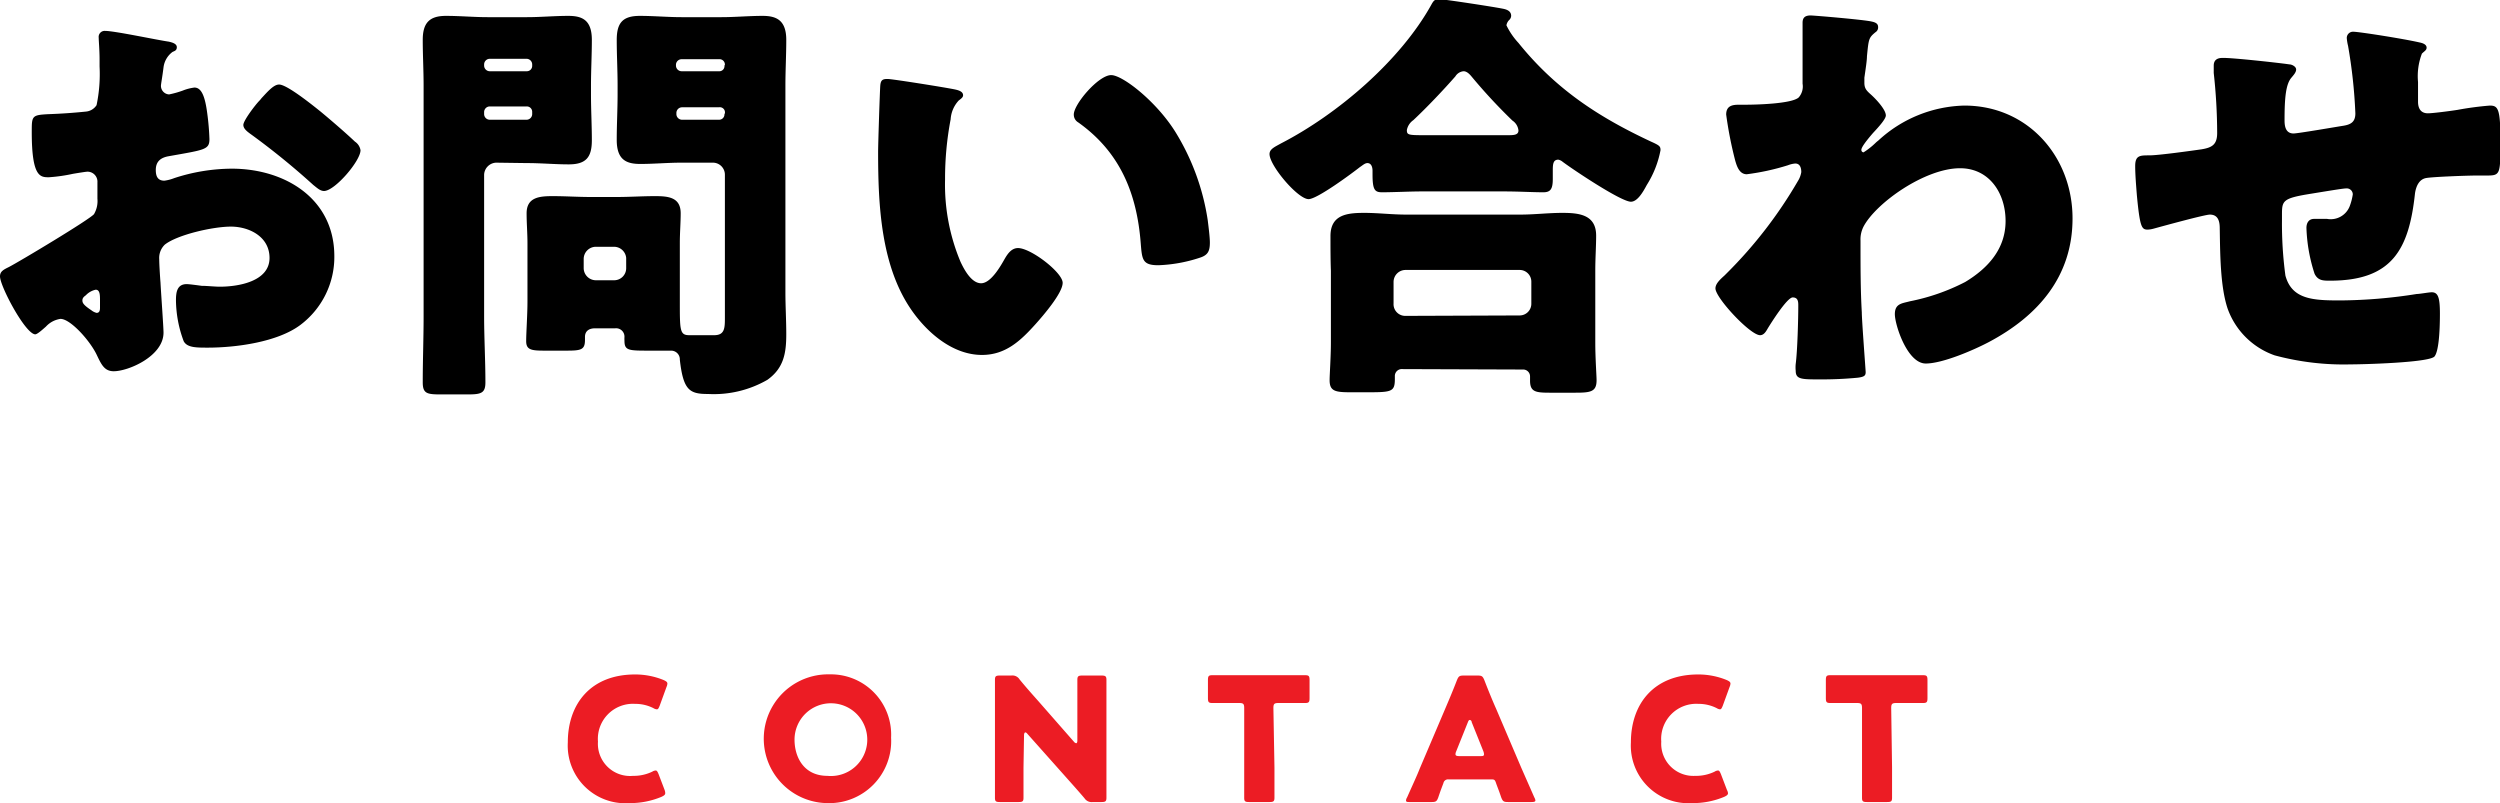
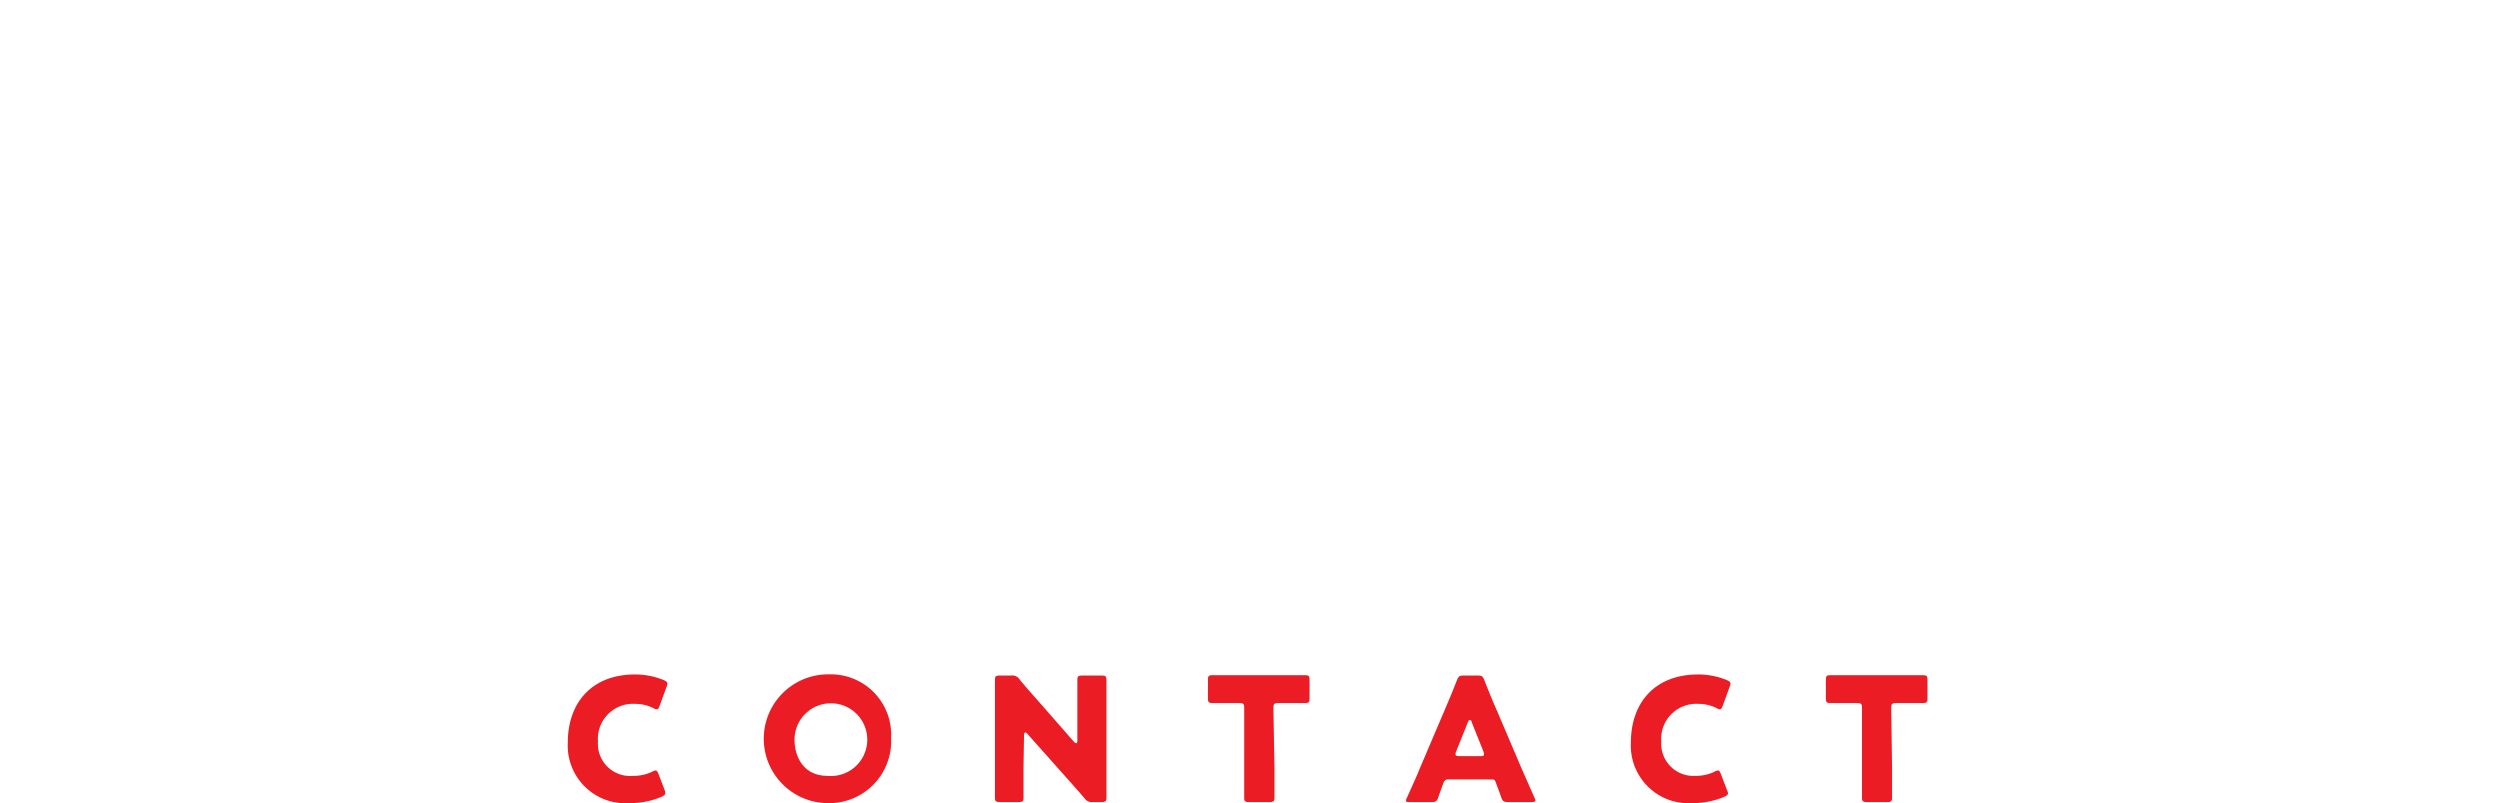
<svg xmlns="http://www.w3.org/2000/svg" width="233" height="74.85">
  <path d="M62 73.92c0 .15-.11.23-.34.34a7.56 7.56 0 01-3 .59 5.37 5.37 0 01-5.74-5.66c0-3.59 2.14-6.33 6.27-6.33a7 7 0 012.66.52c.24.11.35.19.35.33a.94.94 0 01-.08.31l-.64 1.76c-.1.24-.15.33-.26.33a.7.7 0 01-.32-.11 3.72 3.72 0 00-1.71-.4 3.27 3.27 0 00-3.46 3.52A3 3 0 0059 72.31a4 4 0 001.79-.39.67.67 0 01.32-.11c.11 0 .17.1.27.34l.56 1.47a.89.89 0 01.06.3zm21.05-5.17a5.78 5.78 0 01-6 6.1 6 6 0 01.27-12 5.62 5.62 0 015.73 5.9zm-9 .18c0 1.63.86 3.38 3.07 3.38a3.39 3.39 0 10-3.07-3.38zm21.34 2.62v2.8c0 .34-.09.4-.46.4h-1.74c-.37 0-.46-.06-.46-.4V63.36c0-.34.09-.4.46-.4h1.06a.79.79 0 01.78.37c.59.72 1.16 1.36 1.73 2l3.33 3.8a.36.36 0 00.21.14c.06 0 .11-.08.11-.25v-5.66c0-.34.1-.4.47-.4h1.77c.37 0 .47.06.47.4v10.99c0 .34-.1.4-.47.4h-.8a.8.8 0 01-.78-.36c-.58-.68-1.11-1.27-1.76-2l-3.56-4c-.08-.1-.14-.13-.19-.13s-.12.08-.12.26zm23.39 0v2.8c0 .34-.1.4-.47.4h-1.89c-.37 0-.46-.06-.46-.4V66c0-.4-.08-.48-.48-.48h-2.5c-.34 0-.4-.1-.4-.46v-1.67c0-.37.06-.46.4-.46h8.67c.34 0 .4.09.4.46v1.67c0 .36-.06.46-.4.46h-2.49c-.4 0-.48.08-.48.48zM135 72.64a.43.43 0 00-.47.34c-.11.3-.24.61-.48 1.33-.14.38-.22.44-.64.44h-2c-.26 0-.37 0-.37-.16a.64.64 0 01.1-.27c.59-1.33.91-2 1.18-2.69l2.35-5.52c.31-.73.69-1.61 1.11-2.7.16-.39.24-.45.65-.45h1.27c.41 0 .49.06.65.45.42 1.09.8 2 1.09 2.65l2.35 5.51 1.21 2.75a.83.83 0 01.1.27c0 .13-.12.16-.37.16h-2.18c-.41 0-.49-.06-.64-.44-.24-.72-.37-1-.48-1.33s-.18-.34-.46-.34zm.72-2.62a.71.71 0 00-.07.27c0 .14.12.18.37.18h1.92c.26 0 .37 0 .37-.18a.89.89 0 00-.06-.27l-1.09-2.72c0-.13-.11-.2-.18-.2s-.12.07-.17.2zm25.33 3.9c0 .15-.11.23-.34.34a7.56 7.56 0 01-3 .59 5.37 5.37 0 01-5.71-5.66c0-3.59 2.14-6.33 6.27-6.33a7 7 0 012.66.52c.24.11.35.19.35.33a.94.94 0 01-.08.31l-.64 1.76c-.1.24-.15.33-.26.33a.7.7 0 01-.3-.11 3.75 3.75 0 00-1.71-.4 3.27 3.27 0 00-3.46 3.52 3 3 0 003.17 3.19 4 4 0 001.8-.39.67.67 0 01.32-.11c.11 0 .17.1.27.34l.56 1.47a.89.89 0 01.1.3zm15.29-2.37v2.8c0 .34-.09.4-.46.4H174c-.37 0-.46-.06-.46-.4V66c0-.4-.08-.48-.48-.48h-2.49c-.34 0-.4-.1-.4-.46v-1.67c0-.37.06-.46.4-.46h8.67c.34 0 .4.09.4.46v1.67c0 .36-.06.46-.4.46h-2.49c-.41 0-.49.08-.49.48z" fill="#ec1c24" />
-   <path d="M15.24 31c0 2.2-3.28 3.6-4.64 3.6-.88 0-1.16-.64-1.6-1.56-.64-1.32-2.44-3.32-3.36-3.32a2.27 2.27 0 00-1.36.72c-.32.28-.8.72-1 .72-.92-.04-3.28-4.48-3.28-5.4 0-.48.36-.64.84-.88 1-.52 7.48-4.4 7.92-4.92a2.41 2.41 0 00.32-1.44V17a.93.93 0 00-.92-1c-.16 0-1.12.16-1.36.2a15.1 15.1 0 01-2.24.32c-.8 0-1.6 0-1.6-4.2 0-1.52 0-1.6 1.56-1.68q1.74-.06 3.48-.24a1.31 1.31 0 001-.6 14.11 14.11 0 00.28-3.6v-.68c0-.84-.08-1.72-.08-2a.56.56 0 01.6-.64c.88 0 4.8.84 5.92 1 .36.08.76.2.76.52s-.24.36-.4.44a2.11 2.11 0 00-.84 1.44C15.12 7.24 15 7.84 15 8a.8.8 0 00.76.8 8.91 8.91 0 001.28-.36 4.31 4.31 0 011.08-.28c.68 0 1 .88 1.2 2.44a23.47 23.47 0 01.2 2.36c0 1-.44 1-3.8 1.6-.68.12-1.2.44-1.2 1.28 0 .56.16 1 .8 1a3.91 3.91 0 00.92-.24 17.5 17.5 0 015.36-.88c4.92 0 9.56 2.76 9.56 8.16a7.92 7.92 0 01-3.16 6.4c-2.12 1.6-6 2.12-8.64 2.12-1.08 0-1.92 0-2.24-.6a11.14 11.14 0 01-.72-3.8c0-.72.08-1.52 1-1.52.24 0 1.12.12 1.4.16.48 0 1.24.08 1.68.08 1.72 0 4.64-.48 4.64-2.68 0-2-1.92-2.92-3.6-2.92s-5 .76-6.16 1.68a1.72 1.72 0 00-.52 1.36c0 .48.08 1.72.12 2.2.04.84.28 4.12.28 4.64zm-5.92-3c0-.48 0-1-.4-1a1.78 1.78 0 00-.92.52c-.16.12-.32.24-.32.48s.12.44.84.92a1.24 1.24 0 00.48.24c.28 0 .32-.24.32-.48zm20.56-17.6c.92.76 2.36 2 3.2 2.8a1.19 1.19 0 01.52.8c0 1-2.4 3.8-3.4 3.8-.36 0-.64-.28-1-.56a69 69 0 00-5.64-4.6c-.44-.32-.88-.6-.88-1s1.12-1.88 1.52-2.28c.08-.08.16-.2.24-.28.52-.56 1.08-1.2 1.56-1.2.72-.04 3.28 2.04 3.88 2.52zm16.36 4.76a1.17 1.17 0 00-1.12 1.12v13.2c0 2 .12 4.08.12 6.16 0 1-.4 1.12-1.64 1.12h-2.52c-1.28 0-1.68-.08-1.68-1.12 0-2.08.08-4.12.08-6.16V8c0-1.44-.08-2.88-.08-4.28 0-1.56.6-2.24 2.16-2.24 1.32 0 2.6.12 3.88.12h3.68c1.28 0 2.56-.12 3.84-.12s2.2.36 2.2 2.24c0 1.4-.08 2.84-.08 4.28v.8c0 1.44.08 2.88.08 4.28 0 1.6-.56 2.24-2.16 2.24-1.28 0-2.56-.12-3.88-.12zM49.6 6a.53.53 0 00-.52-.52h-3.44a.53.53 0 00-.52.52v.12a.53.53 0 00.52.52h3.44a.5.5 0 00.52-.52zm0 4.44a.5.5 0 00-.52-.52h-3.44a.53.53 0 00-.52.52v.2a.53.53 0 00.52.52h3.44a.53.53 0 00.52-.52zm5.84 20.16c-.52 0-.92.24-.92.8v.28c0 .92-.36 1-1.72 1h-2.08c-1.2 0-1.68-.08-1.68-.88s.12-2.44.12-3.72v-5.4c0-.92-.08-1.88-.08-2.8 0-1.52 1.24-1.6 2.44-1.6s2.36.08 3.52.08h2.44c1.2 0 2.36-.08 3.56-.08s2.4.08 2.4 1.6c0 .88-.08 1.8-.08 2.8v5.44c0 2.68 0 3.12.88 3.12h2.32c1 0 1-.68 1-1.68V16.28a1.12 1.12 0 00-1.12-1.12h-2.92c-1.28 0-2.56.12-3.84.12s-2.2-.36-2.2-2.24c0-1.4.08-2.84.08-4.28V8c0-1.44-.08-2.88-.08-4.28 0-1.6.56-2.24 2.16-2.24 1.28 0 2.6.12 3.88.12h3.72c1.28 0 2.56-.12 3.84-.12s2.2.4 2.2 2.24c0 1.4-.08 2.84-.08 4.28v19.24c0 1.28.08 2.6.08 3.92 0 1.76-.24 3.16-1.76 4.24A10 10 0 0166 36.72c-1.72 0-2.32-.32-2.64-3.2a.81.81 0 00-.8-.84h-2.04c-1.92 0-2.32 0-2.32-.92a3.1 3.1 0 010-.36.78.78 0 00-.88-.8zm2.92-6.56A1.14 1.14 0 0057.24 23h-1.72a1.14 1.14 0 00-1.12 1.12V25a1.14 1.14 0 001.12 1.12h1.72A1.12 1.12 0 0058.36 25zm9.2-18a.5.5 0 00-.56-.52h-3.44A.53.53 0 0063 6v.12a.53.53 0 00.52.52H67a.48.48 0 00.52-.52zm0 4.52A.48.48 0 0067 10h-3.44a.53.53 0 00-.52.52v.12a.53.53 0 00.52.52H67a.5.5 0 00.52-.52zm21.36-2.24c.4.08.84.2.84.56 0 .16-.12.28-.4.48a2.83 2.83 0 00-.76 1.76 29.48 29.48 0 00-.52 5.6 18.61 18.61 0 001.44 7.68c.32.68 1 2 1.92 2s1.84-1.64 2.2-2.28c.28-.48.64-1 1.24-1 1.2 0 4.16 2.28 4.16 3.24s-1.84 3.08-2.52 3.84c-1.4 1.56-2.8 2.88-5 2.88-2.68 0-5-2-6.44-4-3-4.16-3.24-10-3.24-14.92 0-.76.16-5.6.2-6.16s.24-.64.68-.64 5.2.76 6.2.96zM103.56 7c1.08 0 4.24 2.48 6 5.32a21.77 21.77 0 013 8.2c.08.64.2 1.6.2 2.08 0 .84-.2 1.2-1 1.44a13.81 13.81 0 01-3.8.68c-1.48 0-1.52-.52-1.64-2-.36-4.8-2-8.6-5.84-11.32a.82.82 0 01-.4-.68C100 9.8 102.36 7 103.56 7zm29.08 10.84c-1.28 0-2.72.08-3.84.08-.68 0-.88-.24-.88-1.68v-.32c0-.28-.08-.72-.48-.72-.24 0-.48.24-.68.36-.76.6-4 3-4.8 3-1 0-3.64-3.12-3.64-4.2 0-.48.52-.68 1.08-1 5.28-2.72 11.12-7.72 14-12.92.2-.36.32-.52.72-.52s5.4.76 6.08.92c.32.08.64.24.64.64a.56.56 0 01-.2.4.91.91 0 00-.24.48A6.65 6.65 0 00141.52 4c3.48 4.32 7.48 6.92 12.36 9.2.8.36.88.44.88.8a9.3 9.3 0 01-1.28 3.24c-.36.68-.88 1.56-1.48 1.56-.92 0-5.4-3-6.36-3.72a.94.94 0 00-.4-.2c-.48 0-.52.4-.52 1v.8c0 .92-.2 1.24-.88 1.24-1.08 0-2.2-.08-3.84-.08zm-1.92 16.56a.65.65 0 00-.72.6v.32c0 1.24-.32 1.24-2.8 1.24h-1.28c-1.44 0-2-.08-2-1.12 0-.56.12-2.16.12-3.56v-6.64C124 24.16 124 23 124 22c0-2 1.56-2.16 3.16-2.16 1.28 0 2.56.16 3.88.16h10.68c1.28 0 2.6-.16 3.88-.16 1.56 0 3.16.16 3.16 2.12 0 1-.08 2.08-.08 3.32v6.64c0 1.48.12 3.08.12 3.52 0 1.08-.56 1.16-2 1.16h-2.36c-1.32 0-1.84-.08-1.84-1.12v-.4a.64.64 0 00-.68-.64zm10.88-5a1.09 1.09 0 001.12-1.12v-2a1.09 1.09 0 00-1.12-1.12H131a1.12 1.12 0 00-1.12 1.12v2a1.09 1.09 0 001.12 1.16zm-1.08-16.8c.52 0 1 0 1-.44a1.26 1.26 0 00-.56-.92 51.16 51.16 0 01-3.72-4c-.2-.24-.48-.6-.84-.6a1 1 0 00-.76.48c-1.16 1.32-2.64 2.88-3.92 4.08a1.45 1.45 0 00-.6.92c0 .44.12.48 1.52.48zM174.4 2c.4.08.64.2.64.52a.52.52 0 01-.24.48c-.64.52-.64.64-.8 2.24 0 .4-.12 1.16-.24 2v.48c0 .56.24.76.64 1.12s1.36 1.36 1.36 1.92c0 .32-.6 1-1.2 1.64-.76.88-1.08 1.36-1.08 1.56a.22.22 0 00.2.24 6.79 6.79 0 001.12-.88c.12-.12.24-.2.28-.24a12.21 12.21 0 018-3.24c5.92 0 10.08 4.76 10.08 10.52 0 5.4-3.2 9.08-7.8 11.52-1.44.76-4.32 2-5.88 2-1.72 0-2.88-3.6-2.88-4.6s.68-1 1.4-1.2a19.28 19.28 0 005.16-1.8c2.12-1.28 3.76-3.08 3.76-5.68s-1.52-4.92-4.24-4.92c-3.28 0-7.84 3.24-9 5.44a2.63 2.63 0 00-.28 1.32v.36c0 2.12 0 4.24.12 6.32 0 .72.36 5.4.36 5.56 0 .32-.12.44-.72.52a34.81 34.81 0 01-3.56.16c-1.68 0-2.24 0-2.24-.8a3.23 3.23 0 010-.64c.16-1.2.24-4.16.24-5.44 0-.32 0-.76-.52-.76s-2 2.36-2.32 2.88c-.16.28-.36.64-.72.64-.92 0-4.16-3.48-4.16-4.36 0-.44.44-.84.84-1.2l.24-.24a41.44 41.44 0 006.6-8.56 2.22 2.22 0 00.32-.84c0-.4-.12-.8-.56-.8a2.37 2.37 0 00-.68.16 22 22 0 01-3.84.84c-.68 0-.92-.72-1.08-1.28a36.63 36.63 0 01-.84-4.28c0-.84.6-.92 1.2-.92h.56c1 0 4.36-.08 5-.68A1.55 1.55 0 00168 7.8V2.12c0-.52.28-.68.76-.68.8.04 4.92.4 5.64.56zm38.96 4c.24 0 .64.2.64.48s-.28.56-.44.76c-.52.6-.64 1.88-.64 3.92 0 .4 0 1.28.84 1.28.4 0 3.88-.6 4.64-.72s1.12-.4 1.12-1.16a47.83 47.83 0 00-.68-6.28 4.51 4.51 0 01-.12-.72.58.58 0 01.64-.6c.48 0 4.6.64 6.16 1 .4.08.64.24.64.48s-.2.32-.44.56a5.88 5.88 0 00-.36 2.64v1.84c0 .6.24 1.08.92 1.08.44 0 2-.2 2.76-.32a29.61 29.61 0 013-.4c.76 0 1 .24 1 3.24 0 3.28 0 3.28-1.4 3.28h-.88c-.76 0-4.12.12-4.68.24s-.88.64-1 1.4c-.56 5.24-2.12 8.16-7.92 8.16-.64 0-1.12 0-1.44-.64a15.26 15.26 0 01-.76-4.28c0-.44.2-.84.72-.84h1.2a1.9 1.9 0 002.12-1.2 5.37 5.37 0 00.28-1.08.56.56 0 00-.6-.56c-.24 0-1 .12-3.2.48-2.76.44-2.8.64-2.8 2v.48a36.11 36.11 0 00.32 5.16c.6 2.24 2.6 2.32 5.12 2.32a47.07 47.07 0 007.12-.6c.28 0 1.12-.16 1.4-.16.6 0 .76.52.76 2 0 1.72-.12 3.56-.52 4-.6.56-6.64.72-7.76.72a24.81 24.81 0 01-7.12-.84 7.17 7.17 0 01-4.4-4.4c-.68-2.08-.68-5.12-.72-7.44 0-.6-.12-1.28-.92-1.28-.48 0-4.4 1.08-5.28 1.32a2.34 2.34 0 01-.52.08c-.56 0-.72-.24-1-3.16-.08-1-.16-2-.16-2.76 0-1 .44-1 1.32-1s4-.44 4.84-.56c1-.16 1.48-.44 1.48-1.52a52 52 0 00-.32-5.6v-.68c0-.52.32-.72.8-.72.8-.04 5.48.48 6.24.6z" />
</svg>